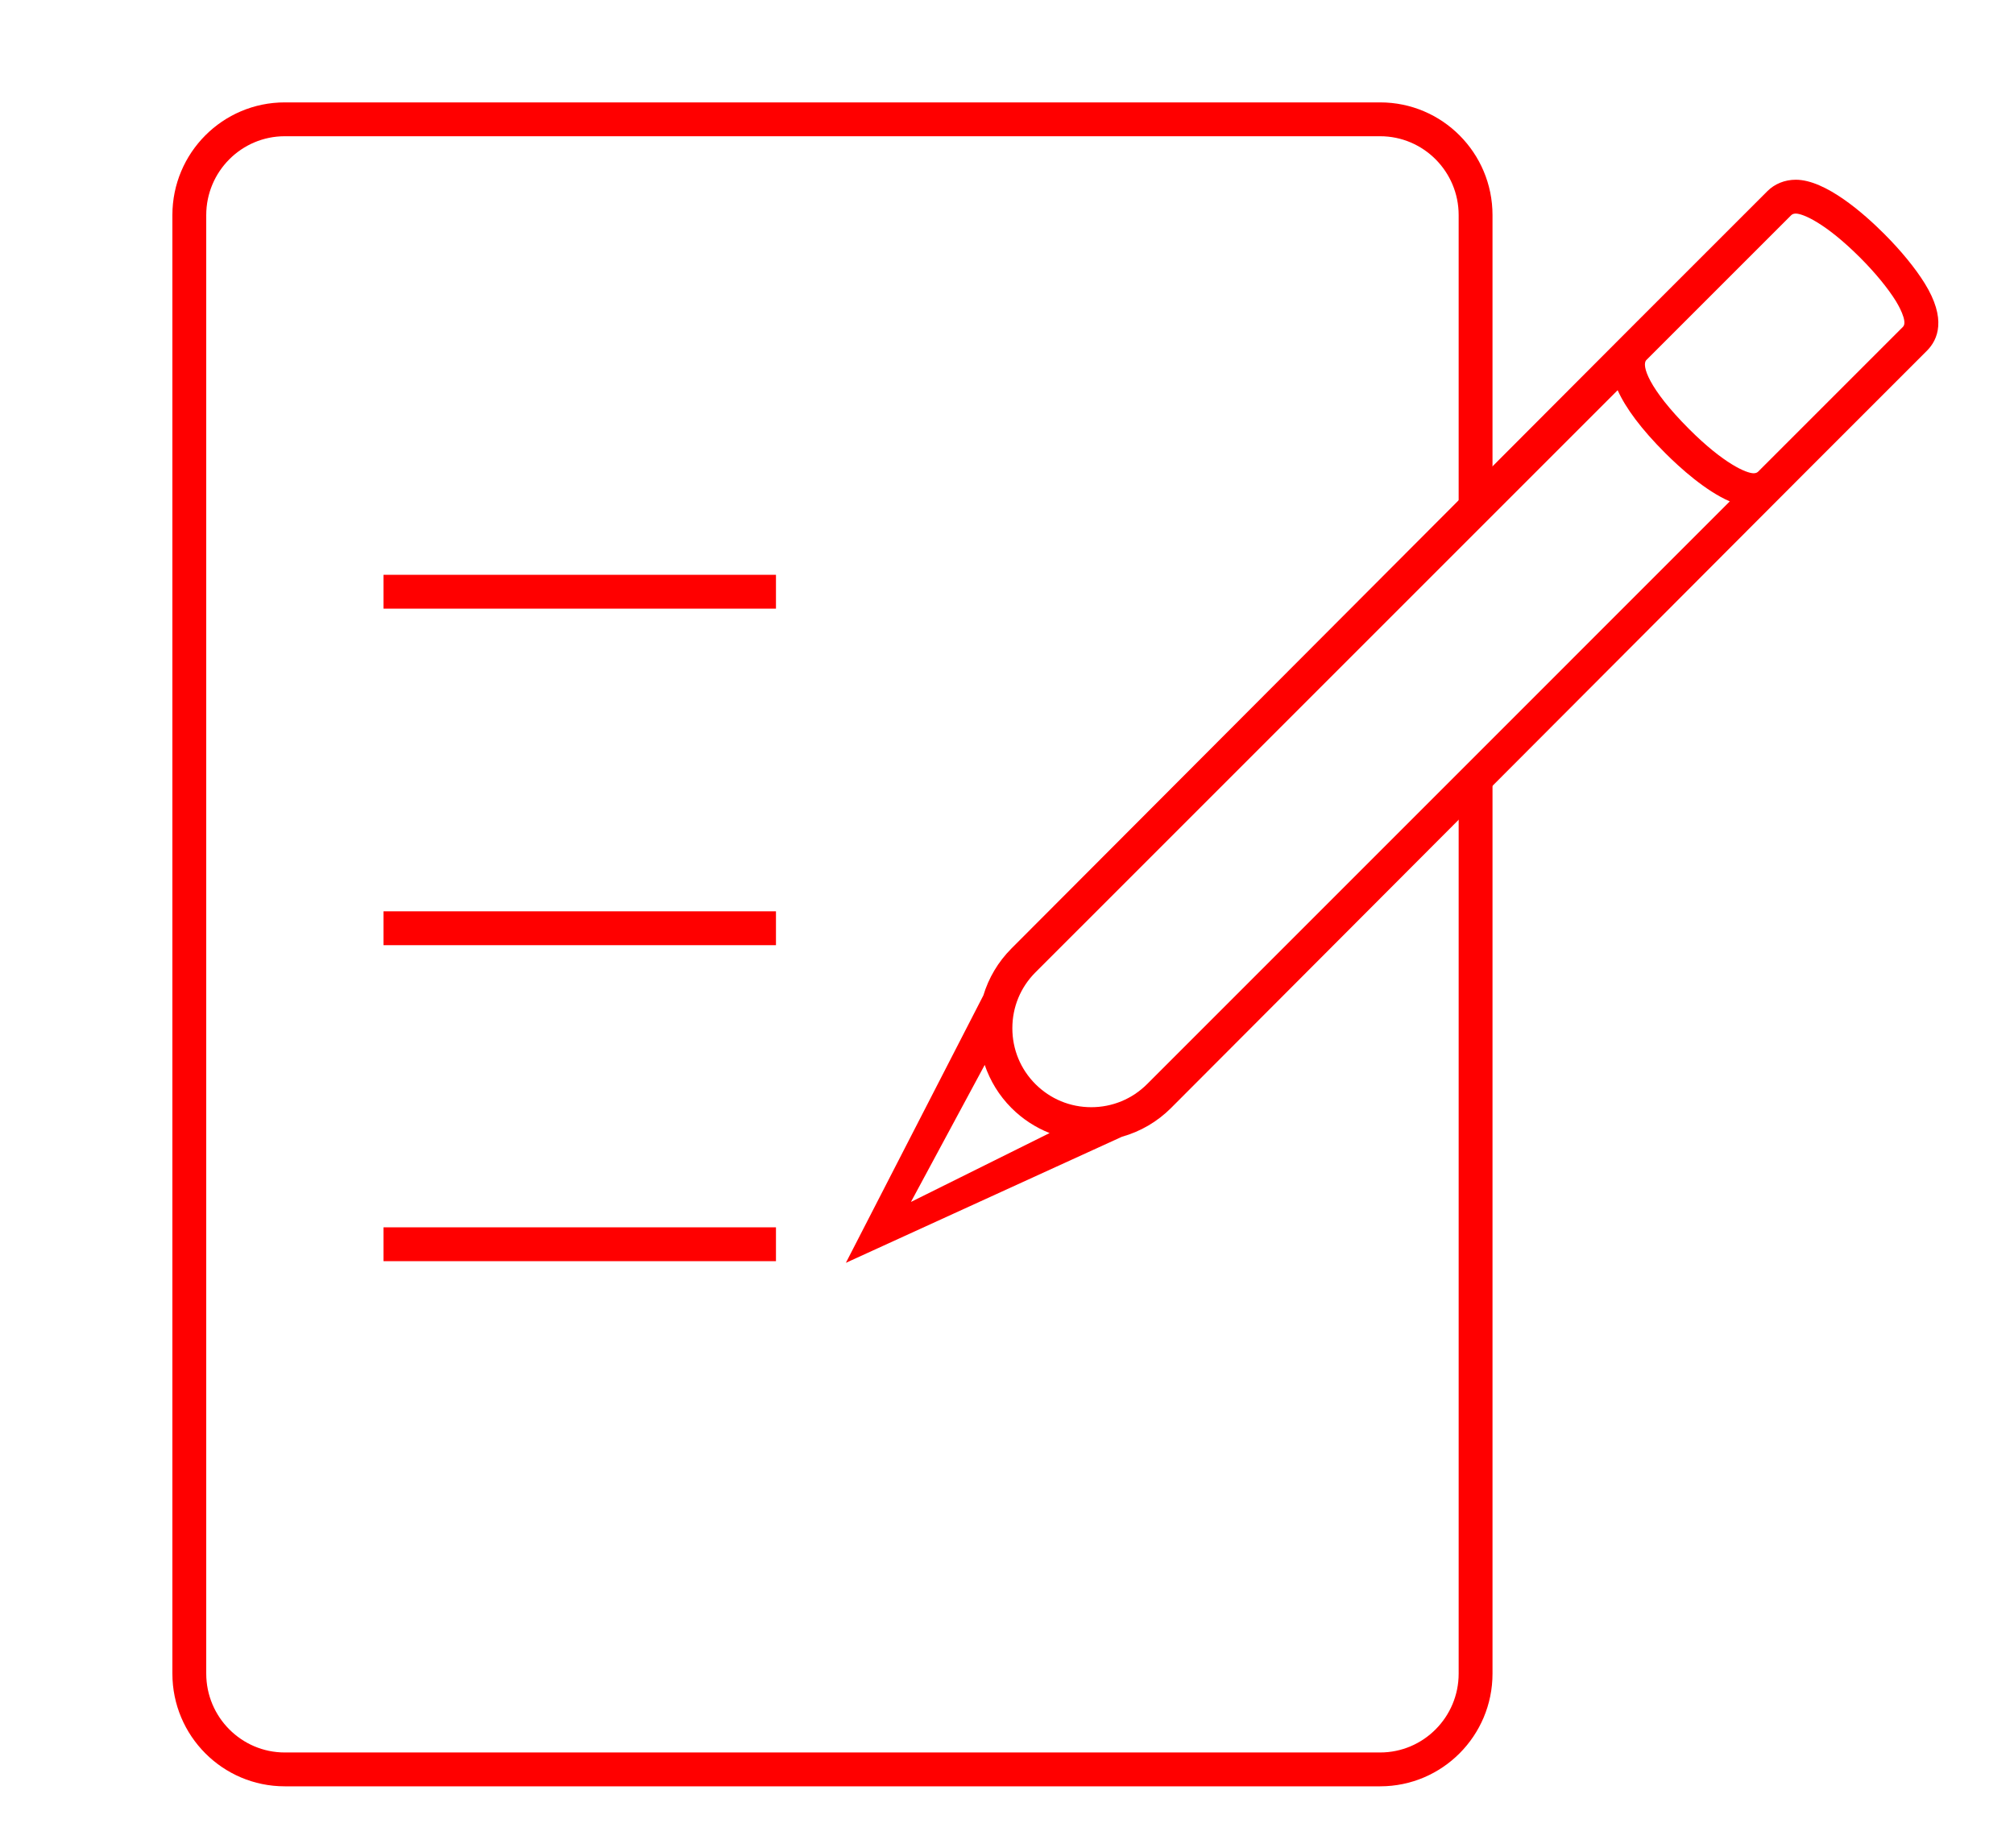
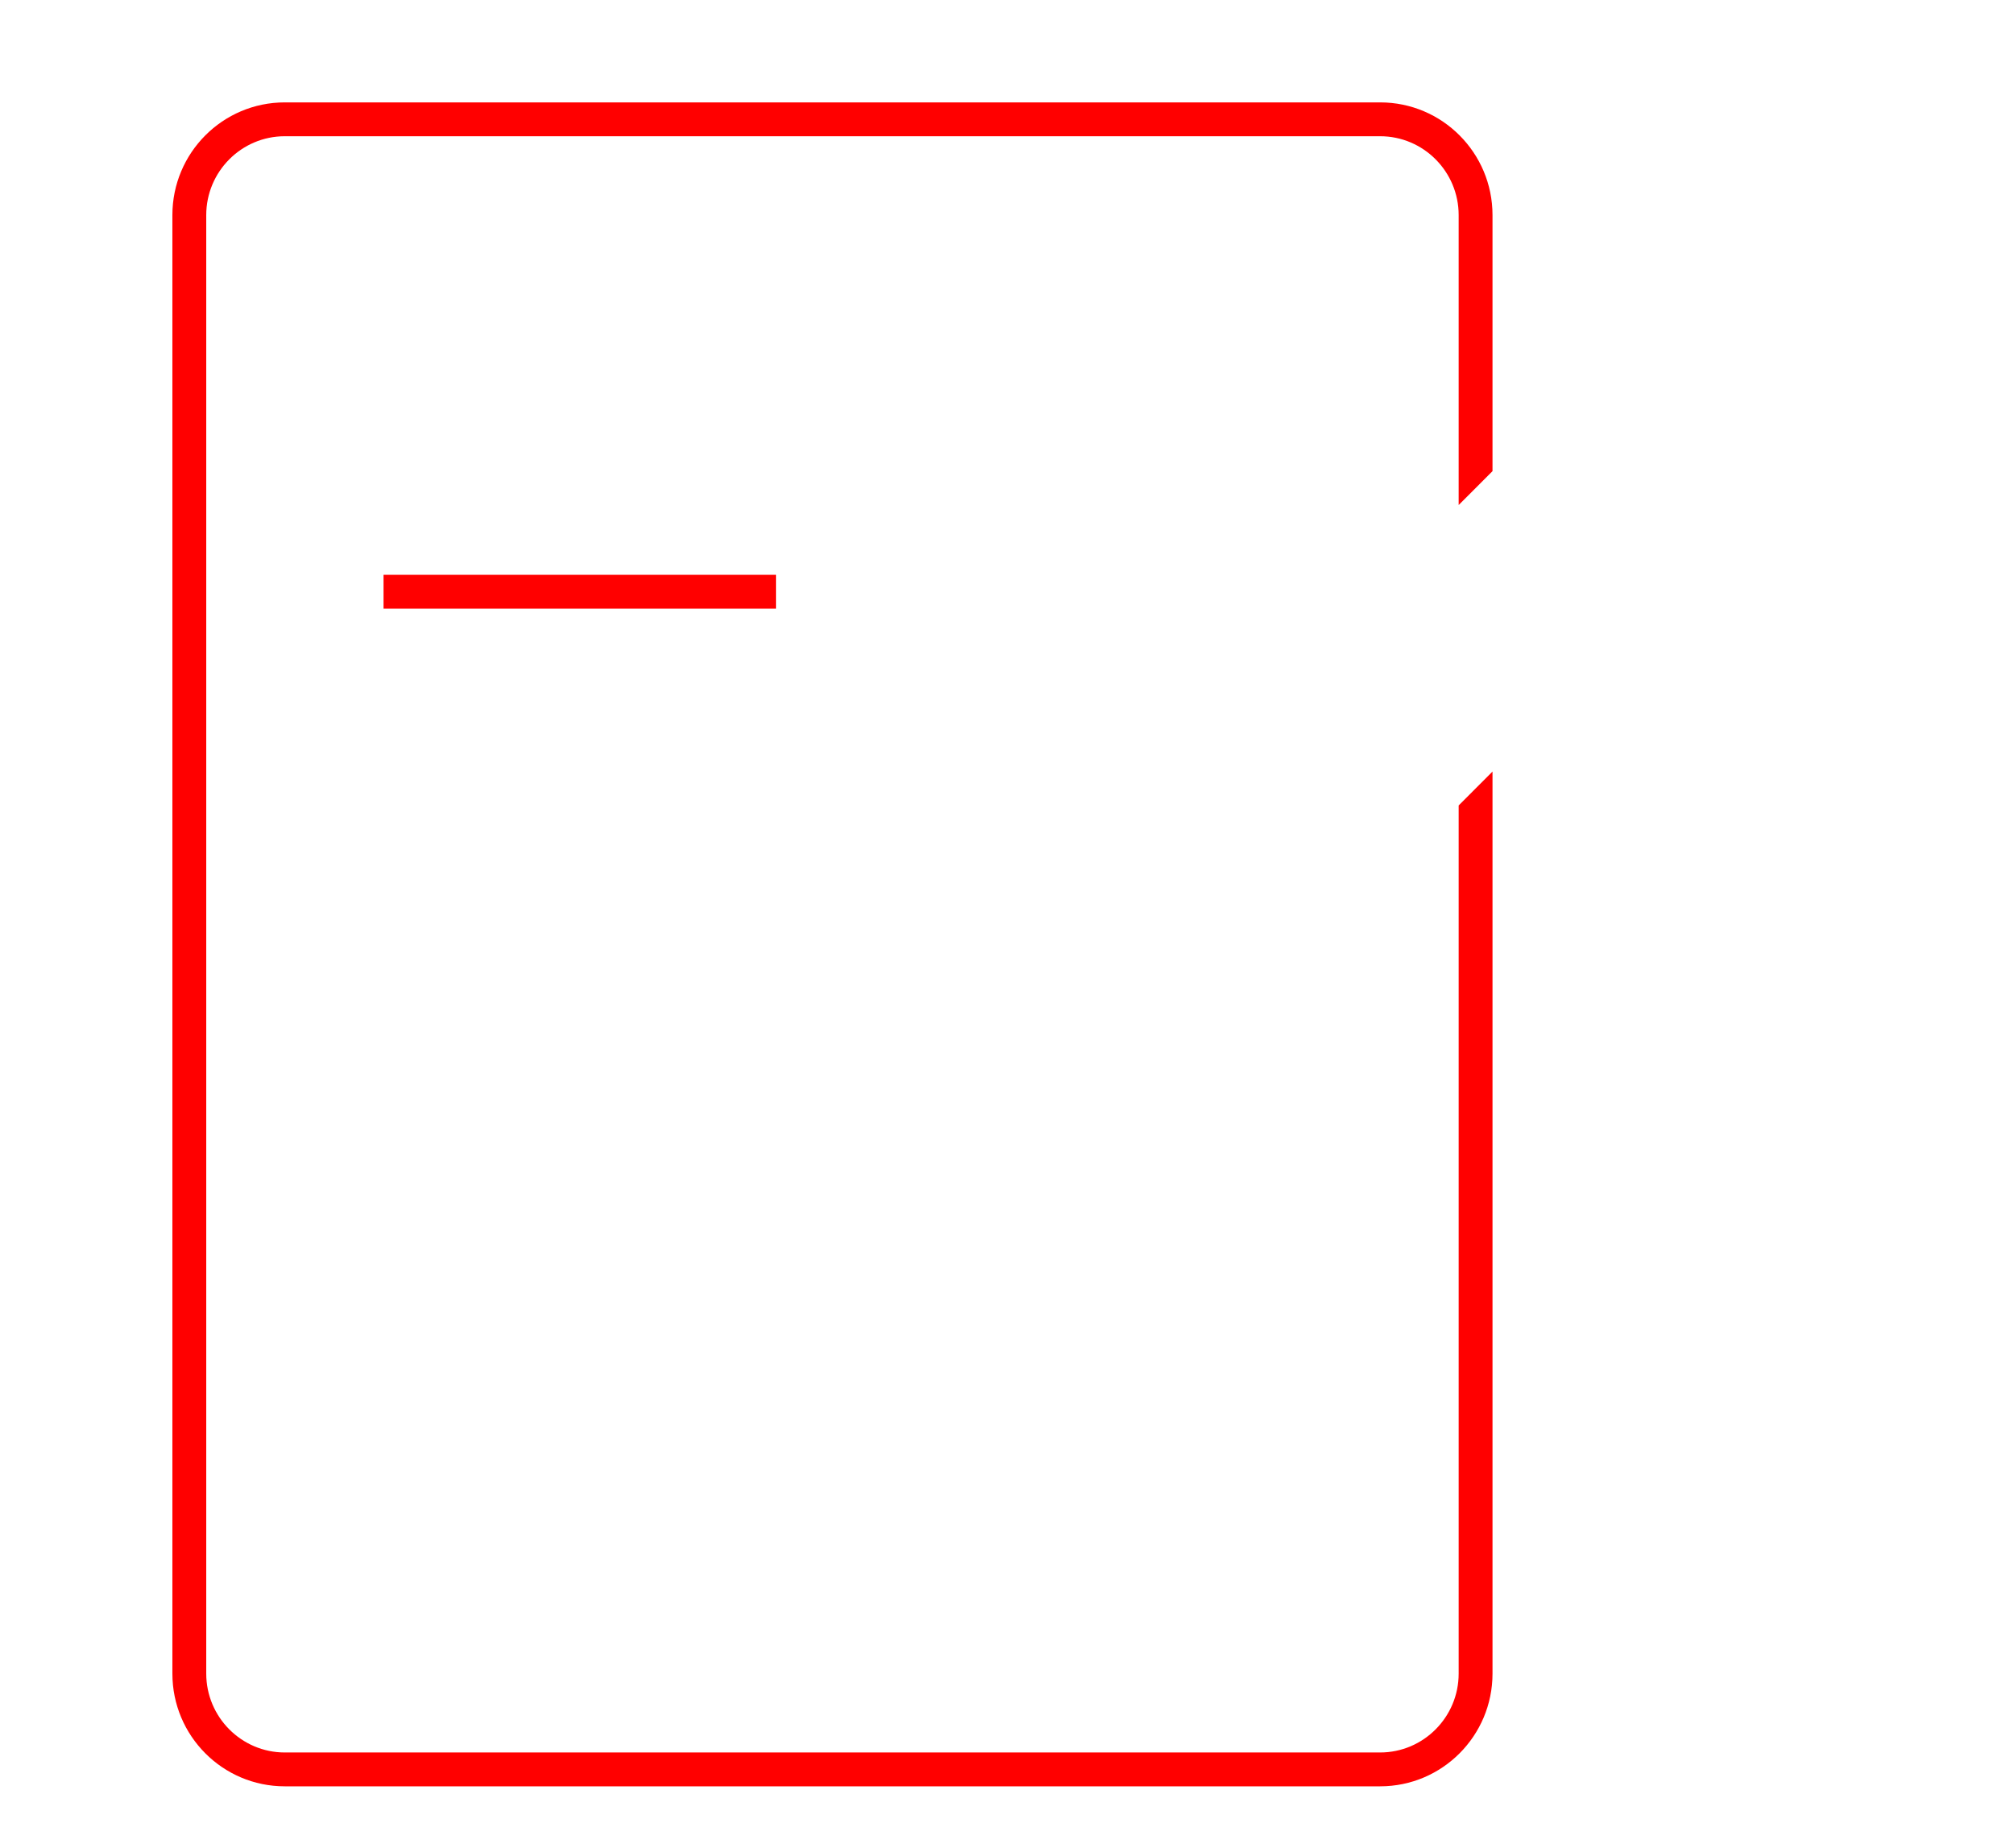
<svg xmlns="http://www.w3.org/2000/svg" xmlns:ns1="http://sodipodi.sourceforge.net/DTD/sodipodi-0.dtd" xmlns:ns2="http://www.inkscape.org/namespaces/inkscape" enable-background="new 0 0 130 130" height="78" id="icon" version="1.1" viewBox="0 0 119 109.2" width="85" xml:space="preserve" ns1:docname="fill_app_2.svg" ns2:version="0.92.1 r15371">
  <defs id="defs15" />
  <ns1:namedview pagecolor="#ffffff" bordercolor="#666666" borderopacity="1" objecttolerance="10" gridtolerance="10" guidetolerance="10" ns2:pageopacity="0" ns2:pageshadow="2" ns2:window-width="1920" ns2:window-height="1017" id="namedview13" showgrid="false" guidecolor="#ffffff" guideopacity="1" ns2:zoom="5.134683" ns2:cx="117.4551" ns2:cy="30.799695" ns2:window-x="-8" ns2:window-y="-8" ns2:window-maximized="1" ns2:current-layer="Layer_2" scale-x="1.4" />
-   <line stroke-miterlimit="10" x1="22.661" x2="45.849" y1="73.52" y2="73.52" id="line2" style="fill:#ff0000;stroke:#ff0000;stroke-width:2;stroke-miterlimit:10;stroke-opacity:1" />
-   <line stroke-miterlimit="10" x1="22.661" x2="45.849" y1="54.849" y2="54.849" id="line4" style="fill:#ff0000;stroke:#ff0000;stroke-width:2;stroke-miterlimit:10;stroke-opacity:1" />
  <line stroke-miterlimit="10" x1="22.661" x2="45.849" y1="34.964" y2="34.964" id="line6" style="fill:#ff0000;stroke:#ff0000;stroke-width:2;stroke-miterlimit:10;stroke-opacity:1" />
  <path d="m 86.187,47.592 v 51.298 c 0,2.569 -2.081,4.66 -4.639,4.66 h -64.723 c -2.558,0 -4.639,-2.091 -4.639,-4.66 V 12.71 c 0,-2.57 2.081,-4.66 4.639,-4.66 h 64.723 c 2.558,0 4.639,2.09 4.639,4.66 V 29.841 l 2,-2.002 V 12.71 c 0,-3.678 -2.973,-6.66 -6.639,-6.66 h -64.723 c -3.666,0 -6.639,2.982 -6.639,6.66 V 98.89 c 0,3.678 2.973,6.66 6.639,6.66 h 64.723 c 3.666,0 6.639,-2.982 6.639,-6.66 v -53.3 z" id="path8" style="fill:#ff0000" ns2:connector-curvature="0" />
-   <path d="m 113.724,16.742 c -0.557,-0.898 -1.405,-1.936 -2.393,-2.923 -1.194,-1.195 -3.462,-3.199 -5.224,-3.199 -0.649,0 -1.247,0.242 -1.681,0.677 l -7.667,7.666 -36.994,37.079 c -0.802,0.802 -1.354,1.759 -1.662,2.775 l -8.124,15.801 16.313,-7.45 c 1.085,-0.305 2.081,-0.879 2.9,-1.698 l 37.688,-37.771 6.975,-6.975 c 0.657,-0.658 1.168,-1.882 -0.131,-3.982 z M 58.183,62.924 c 0.318,0.93 0.841,1.805 1.582,2.546 0.652,0.653 1.419,1.15 2.252,1.48 l -8.193,4.07 z m 9.596,1.132 c -0.882,0.881 -2.054,1.366 -3.301,1.366 -1.246,0 -2.418,-0.485 -3.299,-1.366 -0.879,-0.88 -1.363,-2.052 -1.363,-3.3 0,-1.249 0.484,-2.421 1.363,-3.3 l 34.402,-34.4 c 0.484,1.073 1.402,2.305 2.805,3.709 0.894,0.894 2.387,2.239 3.82,2.861 z m 44.662,-44.746 -8.564,8.564 c -0.075,0.075 -0.186,0.09 -0.266,0.09 -0.414,0 -1.743,-0.546 -3.811,-2.614 -2.402,-2.405 -2.823,-3.776 -2.523,-4.076 l 8.564,-8.563 c 0.079,-0.08 0.201,-0.091 0.267,-0.091 0.414,0 1.743,0.546 3.81,2.613 0.867,0.867 1.635,1.8 2.106,2.562 0.075,0.121 0.728,1.203 0.417,1.515 z" id="path10" style="fill:#ff0000" ns2:connector-curvature="0" />
  <g transform="matrix(1.4,0,0,1.4,127.14,35.905)" data-name="Layer 2" id="Layer_2" style="fill:#ff0000" />
</svg>